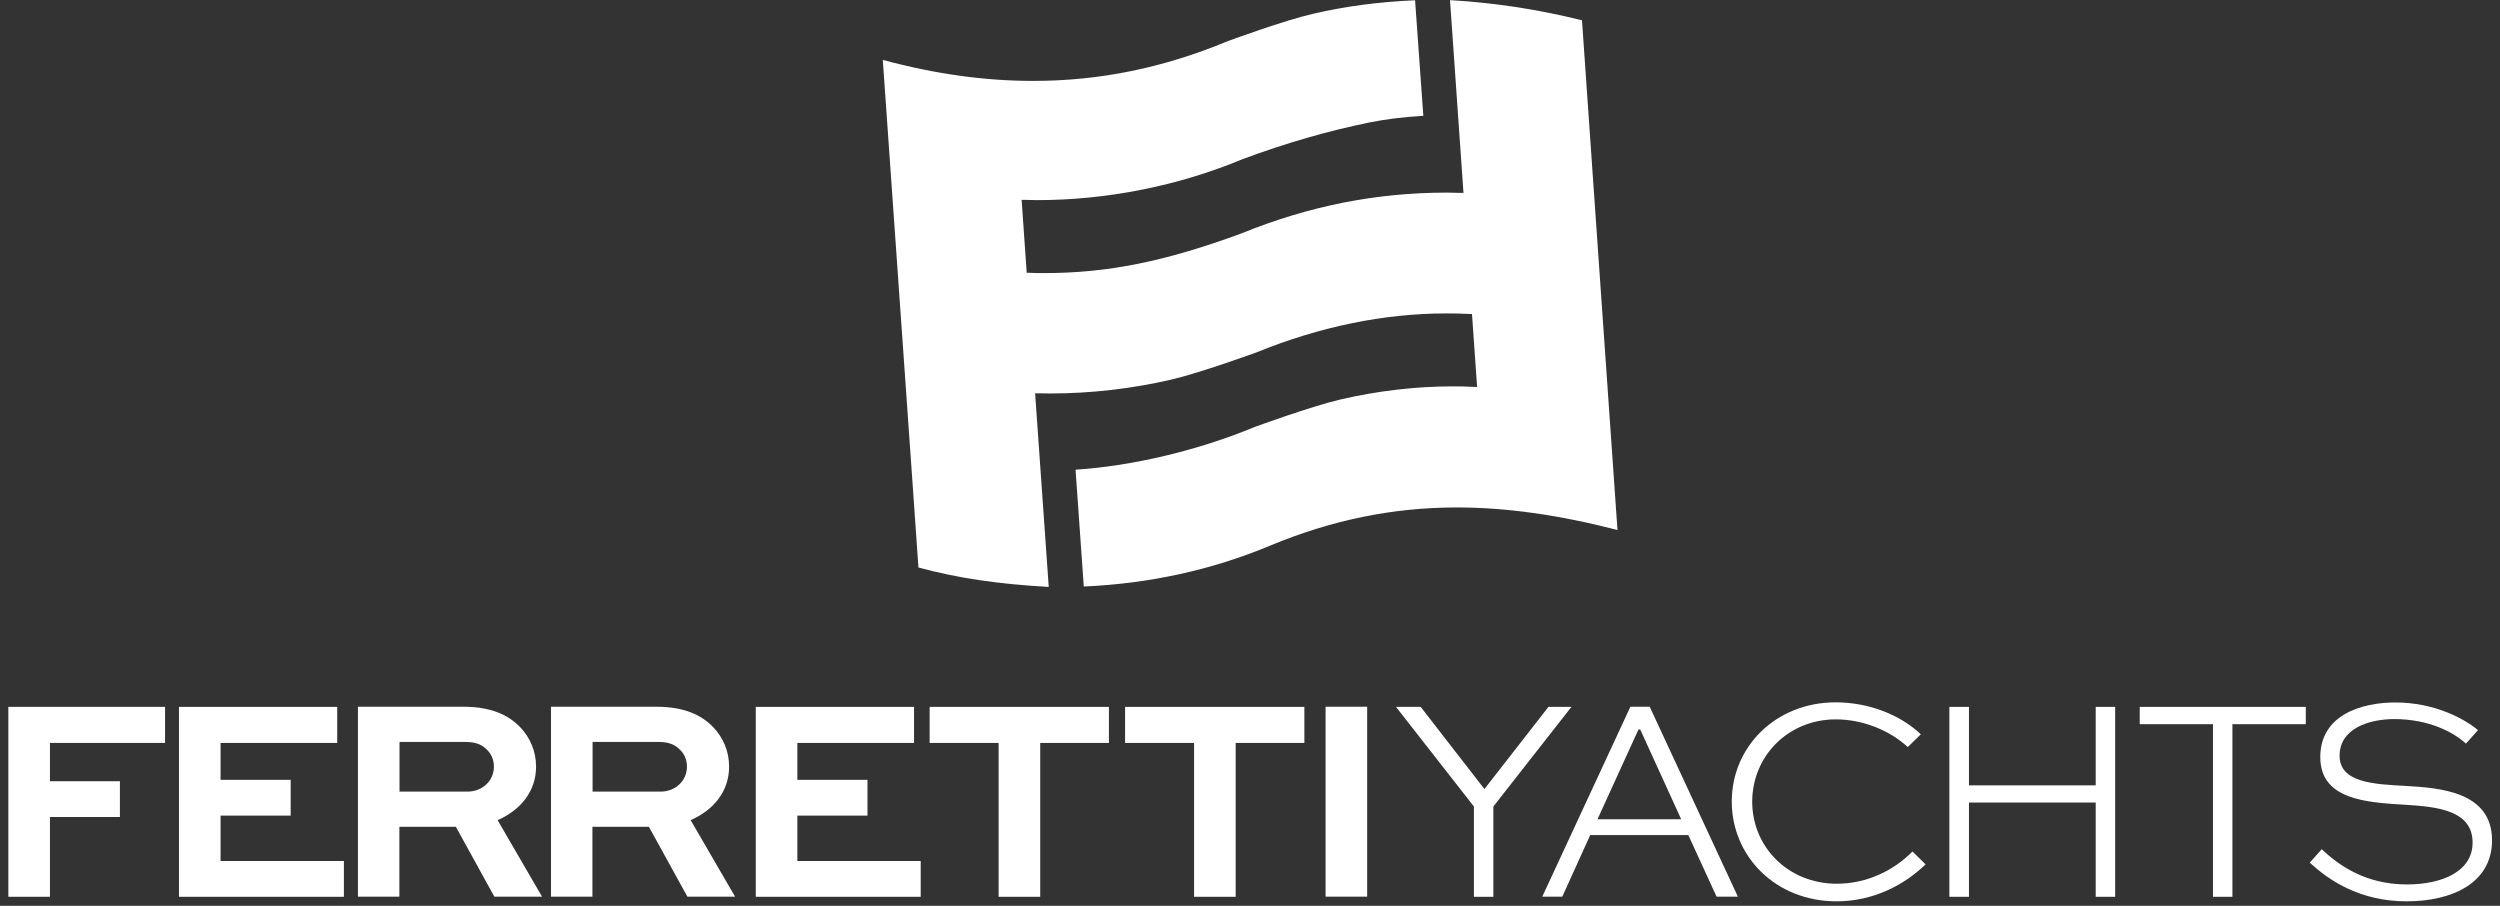
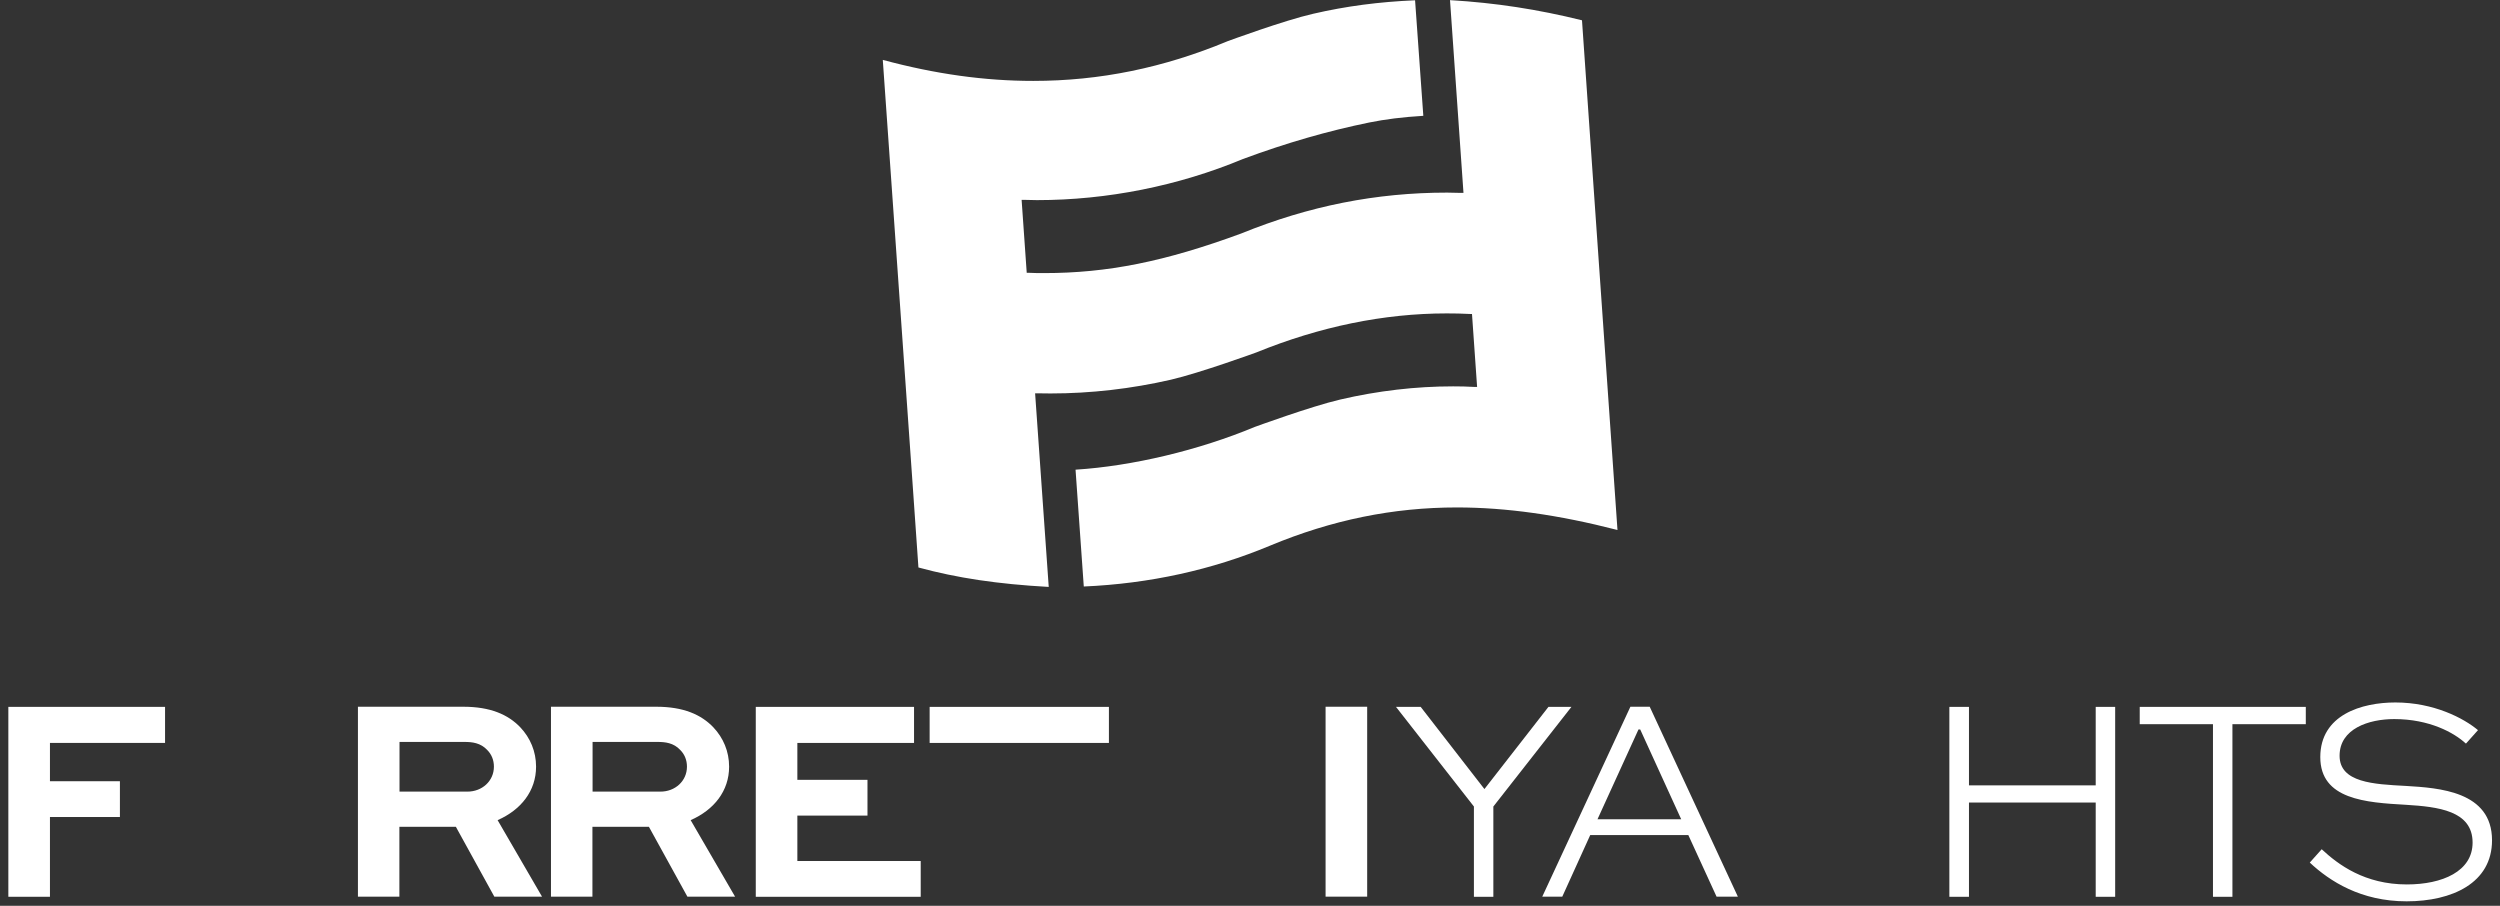
<svg xmlns="http://www.w3.org/2000/svg" width="138" height="50" viewBox="0 0 138 50" fill="none">
  <rect x="0" y="0" width="138" height="50" fill="#333333" stroke="none" />
  <path d="M0.461 39.019V49.502H2.757V45.099H6.619V43.124H2.757V41.009H9.111V39.019H0.461Z" fill="white" />
-   <path d="M9.879 39.02V49.503H18.983V47.528H12.175V45.021H16.045V43.047H12.175V41.01H18.615V39.02H9.879Z" fill="white" />
  <path d="M22.053 40.955V43.697H25.806C26.606 43.697 27.264 43.117 27.264 42.318C27.264 41.965 27.139 41.644 26.896 41.401C26.527 41.002 26.057 40.955 25.642 40.955H22.046H22.053ZM19.758 49.495V39.012H25.572C27.068 39.012 28.047 39.443 28.721 40.148C29.27 40.728 29.591 41.48 29.591 42.318C29.591 43.666 28.753 44.708 27.468 45.272L29.92 49.495H27.287L25.164 45.64H22.046V49.495H19.75H19.758Z" fill="white" />
  <path d="M32.71 40.955V43.697H36.463C37.262 43.697 37.92 43.117 37.92 42.318C37.92 41.965 37.795 41.644 37.552 41.401C37.184 41.002 36.714 40.955 36.298 40.955H32.702H32.71ZM30.414 49.495V39.012H36.228C37.724 39.012 38.704 39.443 39.377 40.148C39.926 40.728 40.247 41.48 40.247 42.318C40.247 43.666 39.409 44.708 38.124 45.272L40.576 49.495H37.944L35.82 45.64H32.702V49.495H30.406H30.414Z" fill="white" />
  <path d="M41.719 39.02V49.503H50.823V47.528H44.014V45.021H47.885V43.047H44.014V41.01H50.455V39.02H41.719Z" fill="white" />
-   <path d="M51.316 39.02V41.01H55.124V49.503H57.42V41.01H61.212V39.02H51.316Z" fill="white" />
-   <path d="M62.105 39.02V41.01H65.913V49.503H68.209V41.01H72.001V39.02H62.105Z" fill="white" />
+   <path d="M51.316 39.02V41.01H55.124H57.42V41.01H61.212V39.02H51.316Z" fill="white" />
  <path d="M75.468 39.012H73.172V49.495H75.468V39.012Z" fill="white" />
  <path d="M85.474 39.02L81.94 43.556L78.422 39.02H77.059L81.36 44.52V49.503H82.433V44.52L86.743 39.02H85.474Z" fill="white" />
  <path d="M90.445 40.265H90.539L92.803 45.225H88.181L90.445 40.265ZM89.998 39.012L85.133 49.495H86.238L87.781 46.095H93.195L94.754 49.495H95.93L91.064 39.012H90.006H89.998Z" fill="white" />
-   <path d="M106.289 47.716C105.129 48.837 103.429 49.753 101.376 49.753C98.023 49.753 95.594 47.278 95.594 44.245C95.594 41.213 98.031 38.769 101.329 38.769C103.162 38.769 104.894 39.458 106.03 40.532L105.309 41.237C104.299 40.304 102.802 39.709 101.345 39.709C98.681 39.709 96.722 41.762 96.722 44.253C96.722 46.745 98.697 48.782 101.392 48.782C103.076 48.782 104.557 48.03 105.568 47.003L106.289 47.708V47.716Z" fill="white" />
  <path d="M115.683 39.02V43.352H108.687V39.02H107.605V49.503H108.687V44.3H115.683V49.503H116.757V39.02H115.683Z" fill="white" />
  <path d="M118.113 39.02V39.975H122.156V49.503H123.23V39.975H127.28V39.02H118.113Z" fill="white" />
  <path d="M136.111 41.041C135.468 40.445 134.105 39.693 132.162 39.693C130.752 39.693 129.145 40.226 129.145 41.715C129.145 43.203 131.026 43.289 132.804 43.383C134.622 43.493 137.56 43.673 137.56 46.384C137.56 48.743 135.359 49.753 132.844 49.753C130.328 49.753 128.605 48.649 127.5 47.614L128.158 46.878C129.075 47.732 130.532 48.821 132.859 48.821C134.818 48.821 136.487 48.1 136.487 46.51C136.487 44.747 134.575 44.535 132.812 44.425C130.595 44.3 128.08 44.136 128.08 41.793C128.08 39.45 130.375 38.776 132.225 38.776C134.348 38.776 136.001 39.646 136.785 40.304L136.126 41.041H136.111Z" fill="white" />
  <path d="M80.04 0L80.784 10.648H80.635C80.384 10.64 80.133 10.632 79.883 10.632C75.965 10.632 72.251 11.369 68.514 12.889C64.299 14.44 61.141 15.075 57.631 15.075C57.357 15.075 57.083 15.075 56.801 15.059H56.675L56.393 11.032H56.542C56.777 11.04 57.004 11.047 57.239 11.047C61.11 11.047 65.043 10.264 68.616 8.775C71.006 7.89 73.286 7.232 75.581 6.762C76.482 6.581 77.407 6.464 78.567 6.393L78.112 0.016C76.114 0.102 74.32 0.337 72.487 0.76C70.872 1.128 67.793 2.264 67.77 2.272C64.228 3.745 60.71 4.466 57.036 4.466C54.356 4.466 51.637 4.09 48.73 3.306L50.384 26.835L50.697 31.325C52.828 31.904 55.061 32.241 57.89 32.398L57.138 21.711H57.286C57.521 21.719 57.757 21.719 57.992 21.719C60.217 21.719 62.45 21.46 64.636 20.959C66.25 20.583 69.329 19.462 69.352 19.454C72.855 18.029 76.388 17.3 79.859 17.3C80.282 17.3 80.713 17.308 81.136 17.331H81.254L81.536 21.358H81.379C80.995 21.335 80.596 21.327 80.212 21.327C78.159 21.327 76.059 21.57 73.975 22.056C72.361 22.432 69.282 23.56 69.258 23.568C66.179 24.853 62.489 25.73 59.37 25.926L59.825 32.375C63.445 32.218 66.908 31.458 70.112 30.118C73.521 28.7 76.898 28.011 80.423 28.011C83.134 28.011 86.033 28.418 89.285 29.256L87.961 10.264L87.326 1.12C84.889 0.517 82.562 0.157 80.047 0.008" fill="white" />
</svg>